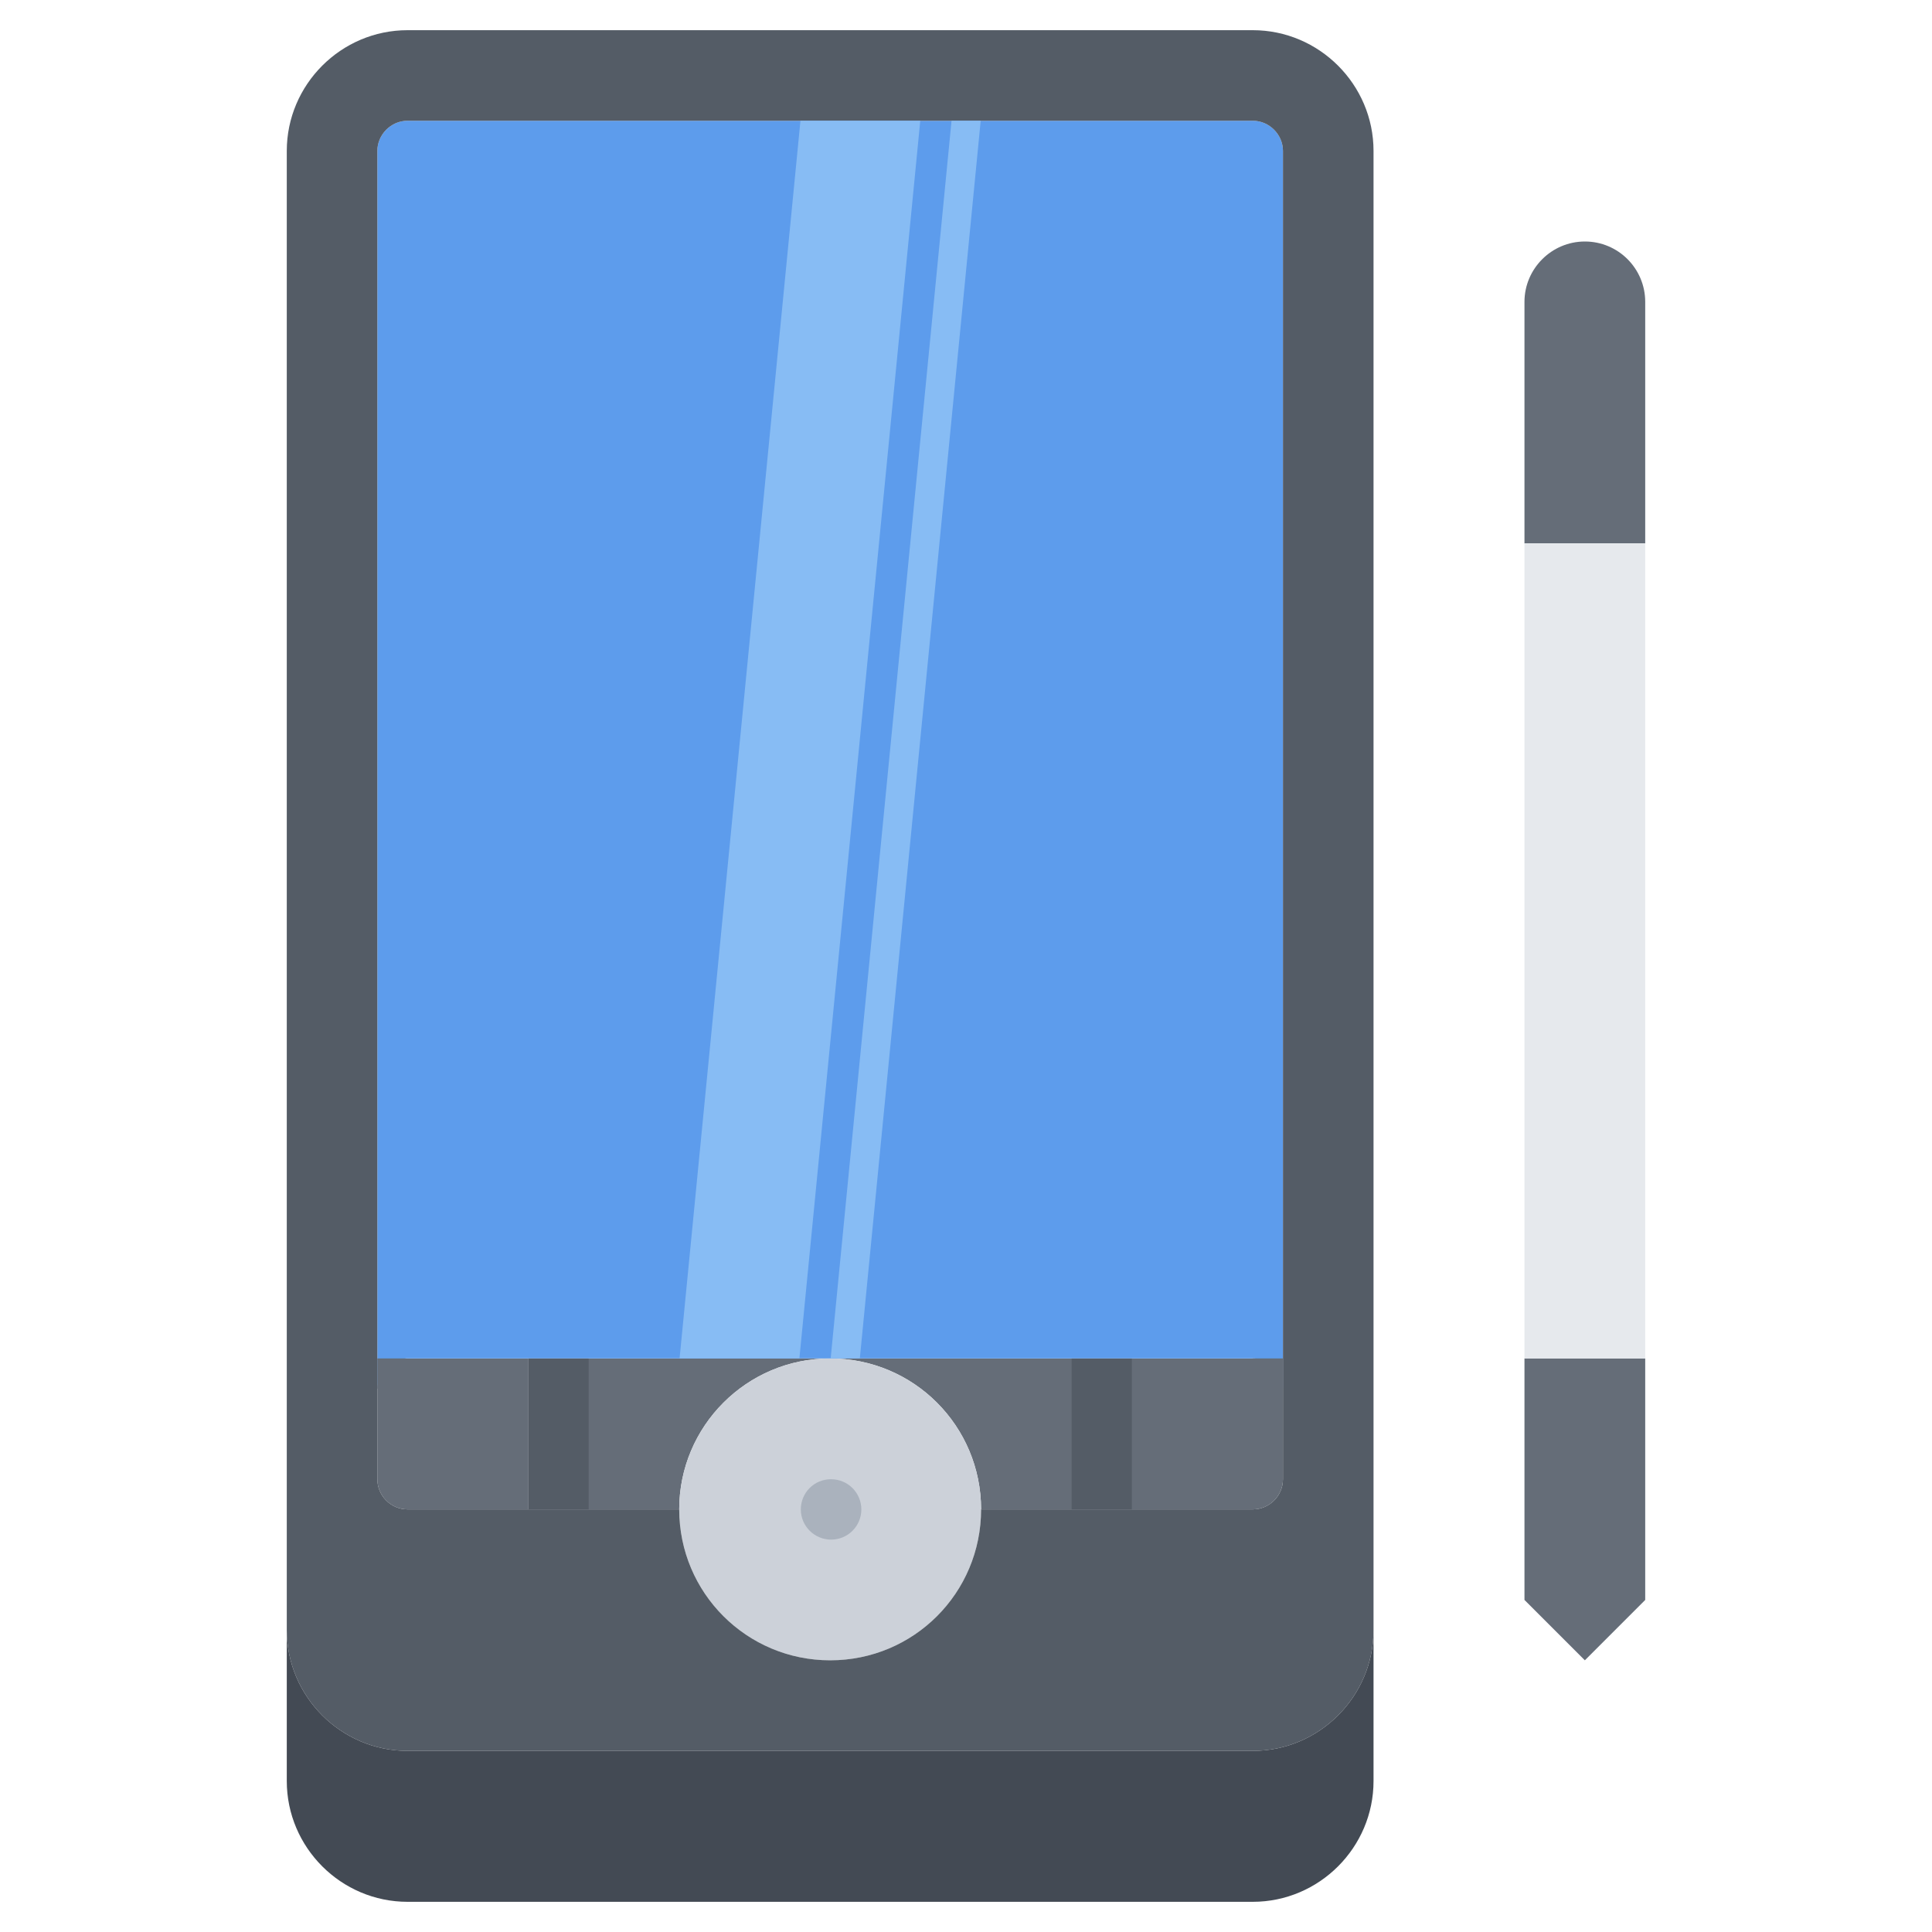
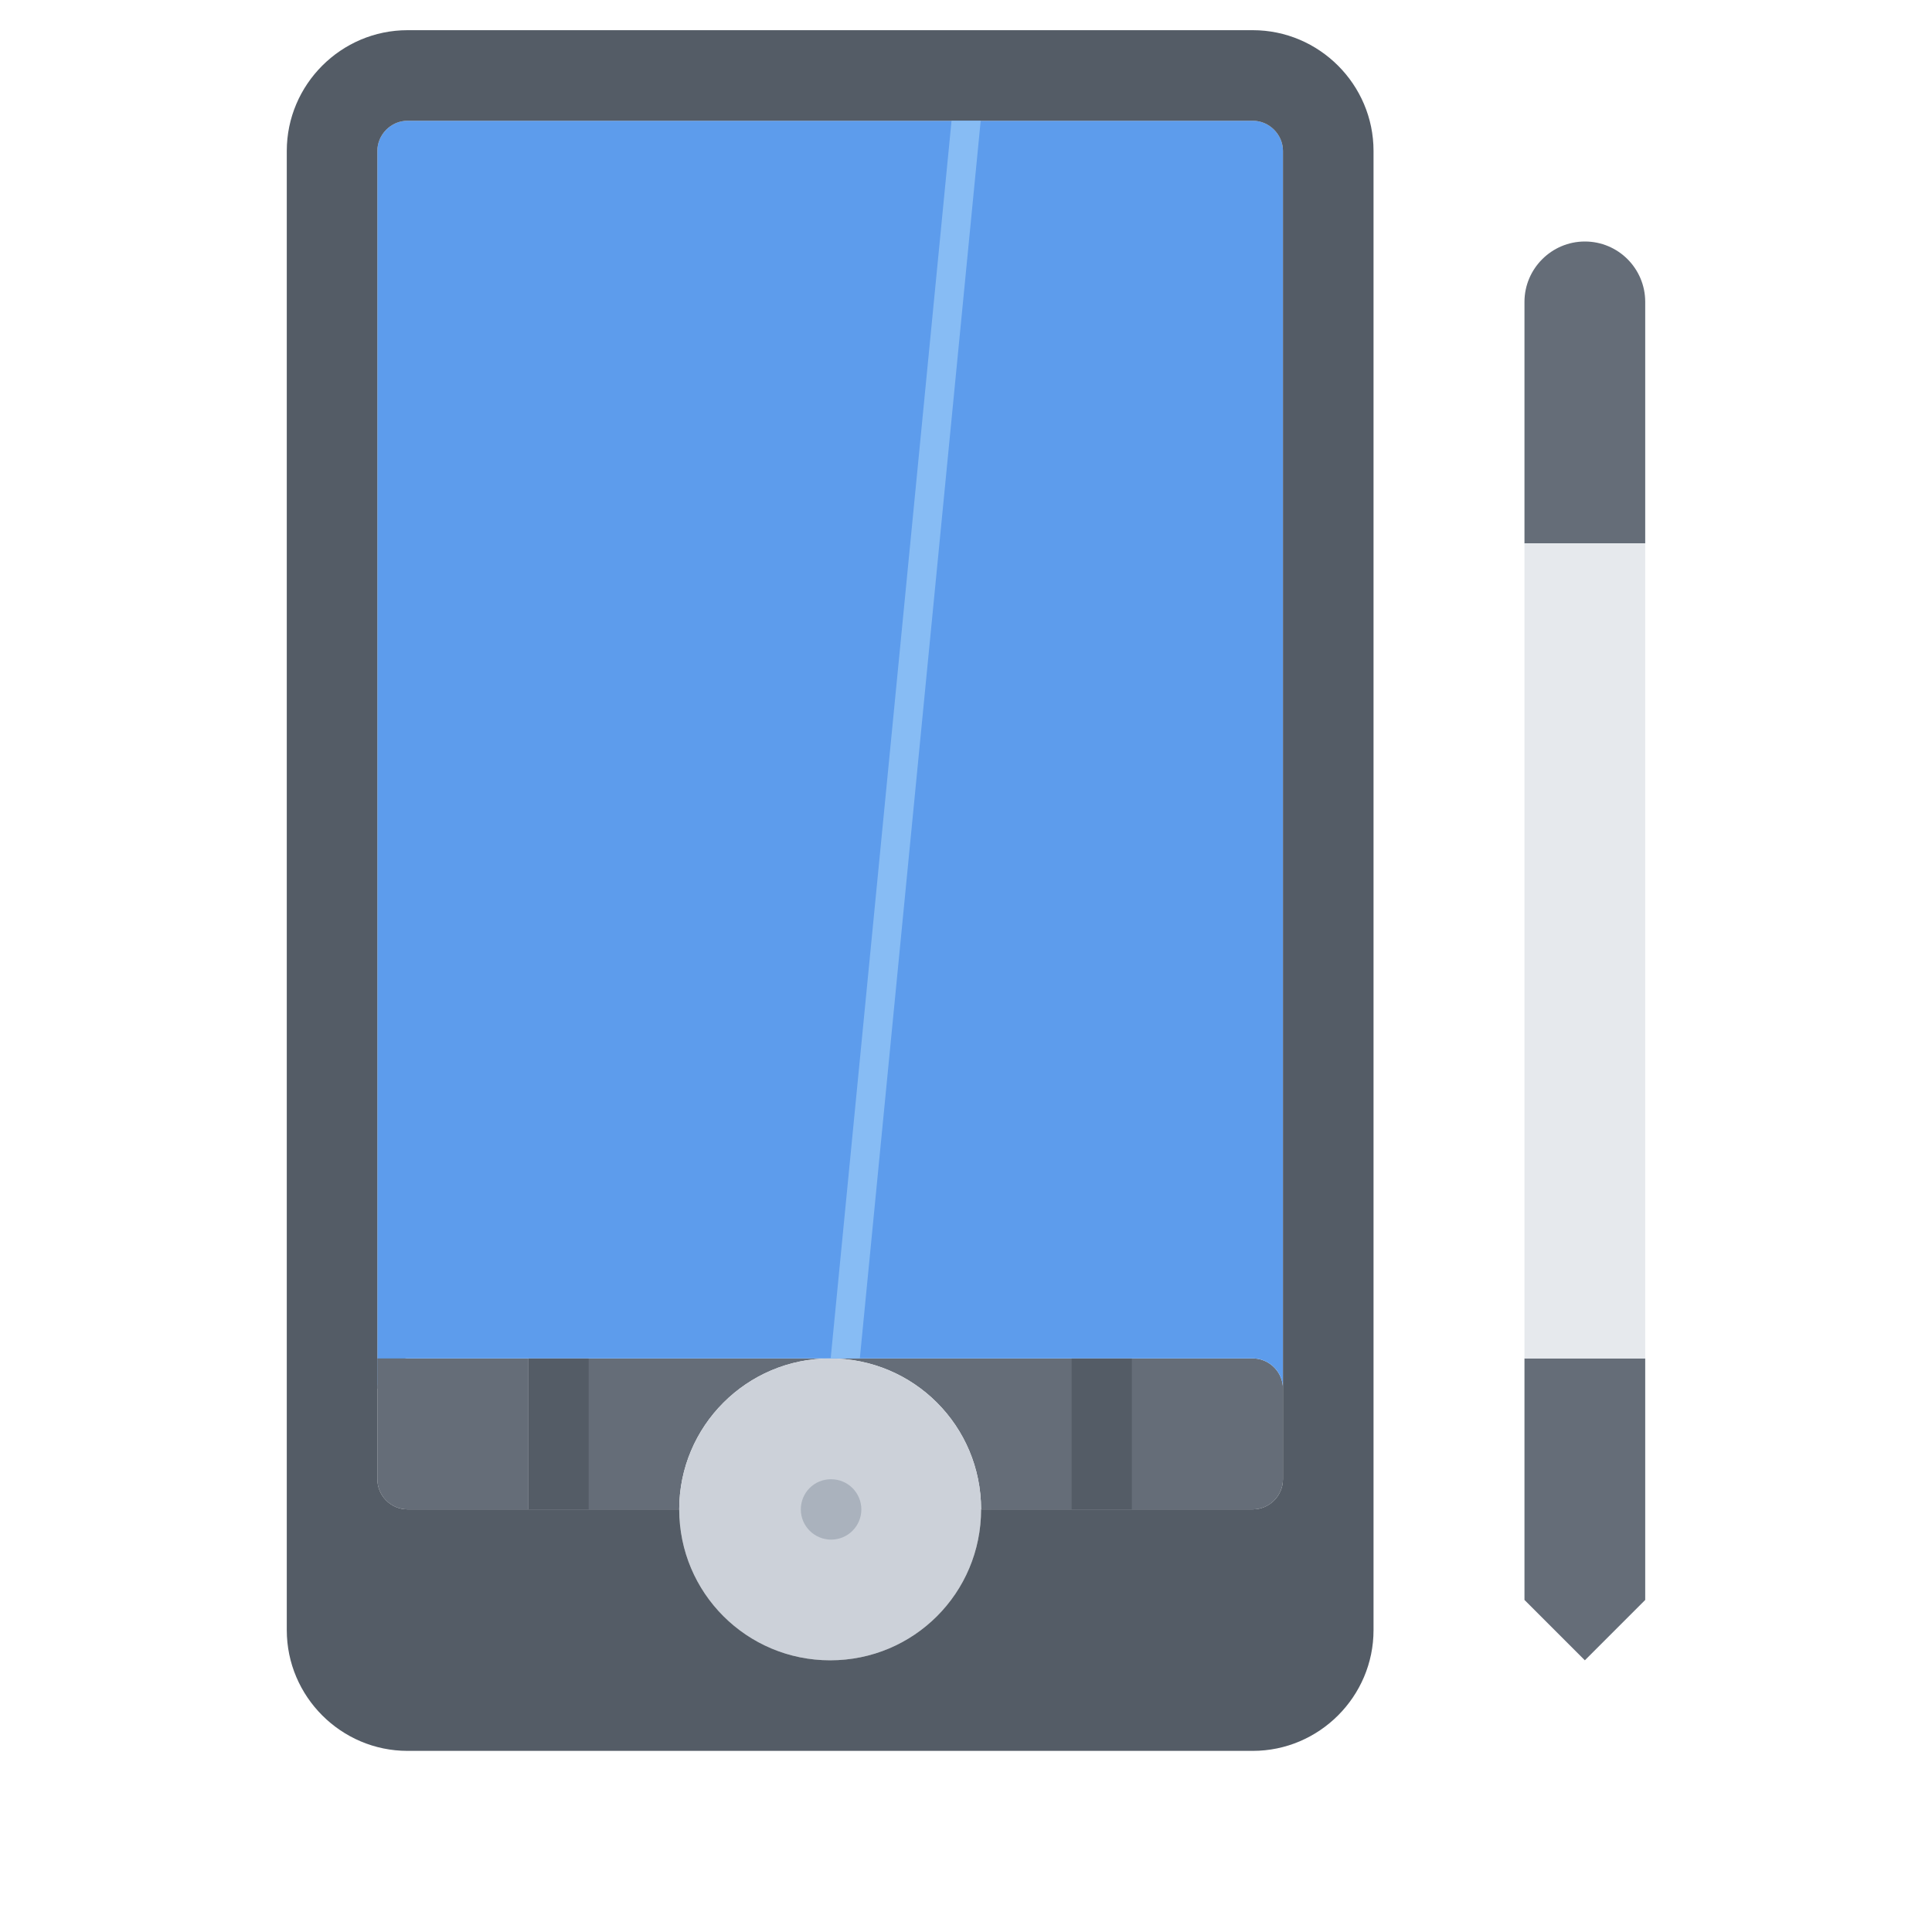
<svg xmlns="http://www.w3.org/2000/svg" id="icons" enable-background="new 0 0 64 64" height="512" viewBox="0 0 64 64" width="512">
  <g fill="#656d78">
    <path d="m54.5 10v8h-.04-3.96v-8c0-1.1.9-2 2-2 1.11 0 2 .9 2 2z" />
    <path d="m54.5 45v8l-2 2-2-2v-8z" />
    <path d="m17.5 45v5h-4c-.55 0-1-.45-1-1v-3c0-.53.42-.97.95-1h.05z" />
    <path d="m42.5 46v3c0 .55-.45 1-1 1h-4v-5h4 .05c.53.03.95.47.95 1z" />
    <path d="m17.5 45h10c-2.76 0-5 2.24-5 5h-5z" />
    <path d="m37.5 45v5h-5c0-2.76-2.23-5-5-5z" />
  </g>
  <path d="m27.5 45c2.77 0 5 2.24 5 5 0 2.77-2.23 5-5 5-2.76 0-5-2.23-5-5 0-2.76 2.24-5 5-5z" fill="#ccd1d9" />
  <path d="m13.45 45c-.53.03-.95.47-.95 1v-41c0-.54.45-1 1-1h28c.55 0 1 .46 1 1v41c0-.53-.42-.97-.95-1-.02 0-.03 0-.05 0h-4-10-10-4c-.02 0-.03 0-.05 0z" fill="#5d9cec" />
  <path d="m41.5 58h-28c-2.2 0-4-1.8-4-4v-42-7c0-2.2 1.8-4 4-4h28c2.2 0 4 1.8 4 4v7 42c0 2.2-1.8 4-4 4zm-14-3c2.77 0 5-2.23 5-5h5 4c.55 0 1-.45 1-1v-3-41c0-.54-.45-1-1-1h-28c-.55 0-1 .46-1 1v41 3c0 .55.45 1 1 1h4 5c0 2.77 2.24 5 5 5z" fill="#545c66" />
-   <path d="m45.5 54v5c0 2.2-1.8 4-4 4h-28c-2.2 0-4-1.8-4-4v-5c0 2.2 1.8 4 4 4h28c2.2 0 4-1.8 4-4z" fill="#434a54" />
  <path d="m54.5 18v27h-4v-27h3.96z" fill="#e6e9ed" />
-   <path d="m30.485 4-4.004 41h-3.969l4.004-41z" fill="#87bcf4" />
  <path d="m32.487 4-4.004 41h-.966l4.004-41z" fill="#87bcf4" />
  <path d="m12.5 45h.95v1h-.95z" fill="#656d78" />
-   <path d="m41.5 45h1v1h-1z" fill="#656d78" />
  <path d="m27.533 51.002c-.553 0-1.005-.447-1.005-1s.442-1 .994-1h.011c.552 0 1 .447 1 1s-.448 1-1 1z" fill="#aab2bd" />
  <path d="m17.5 45.003h2v4.999h-2z" fill="#545c66" />
  <path d="m35.499 45.003h2v4.999h-2z" fill="#545c66" />
</svg>